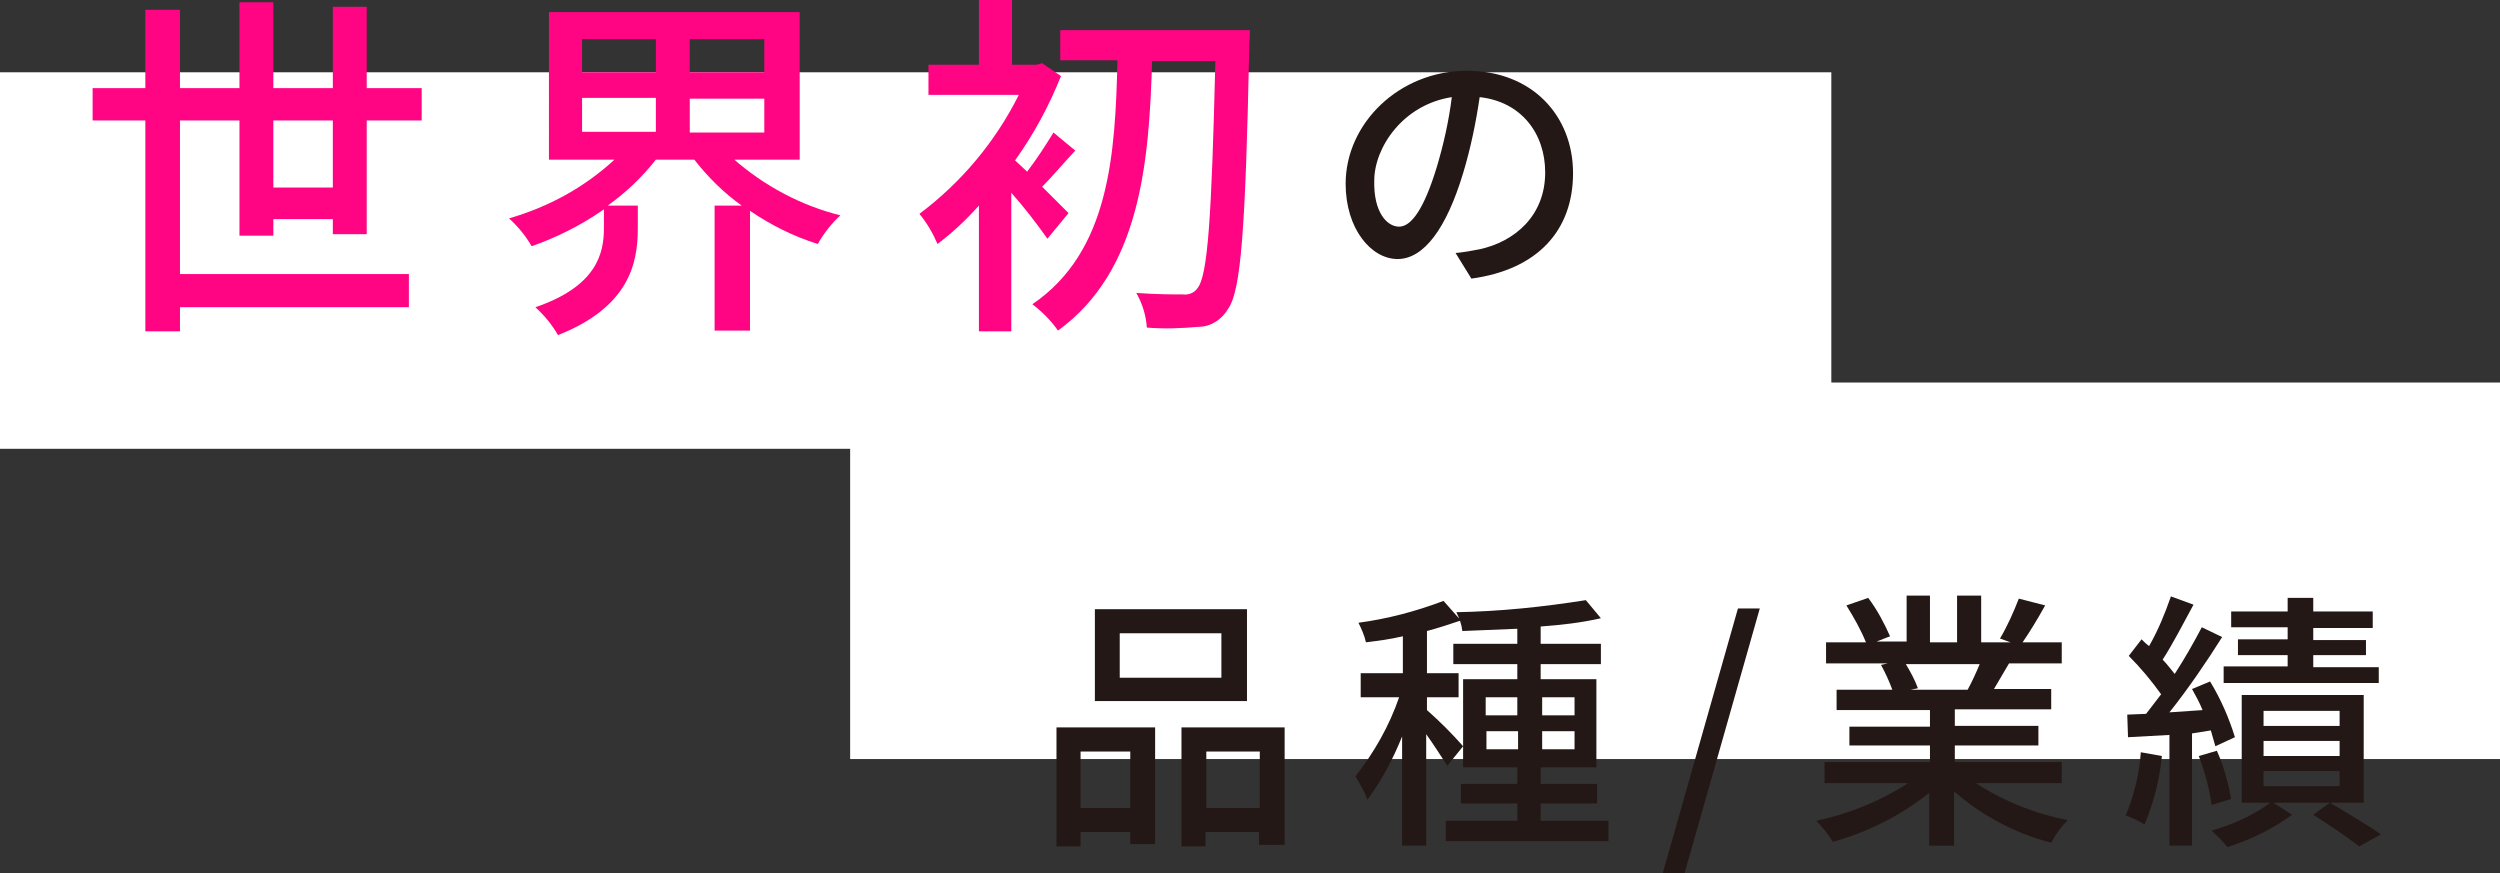
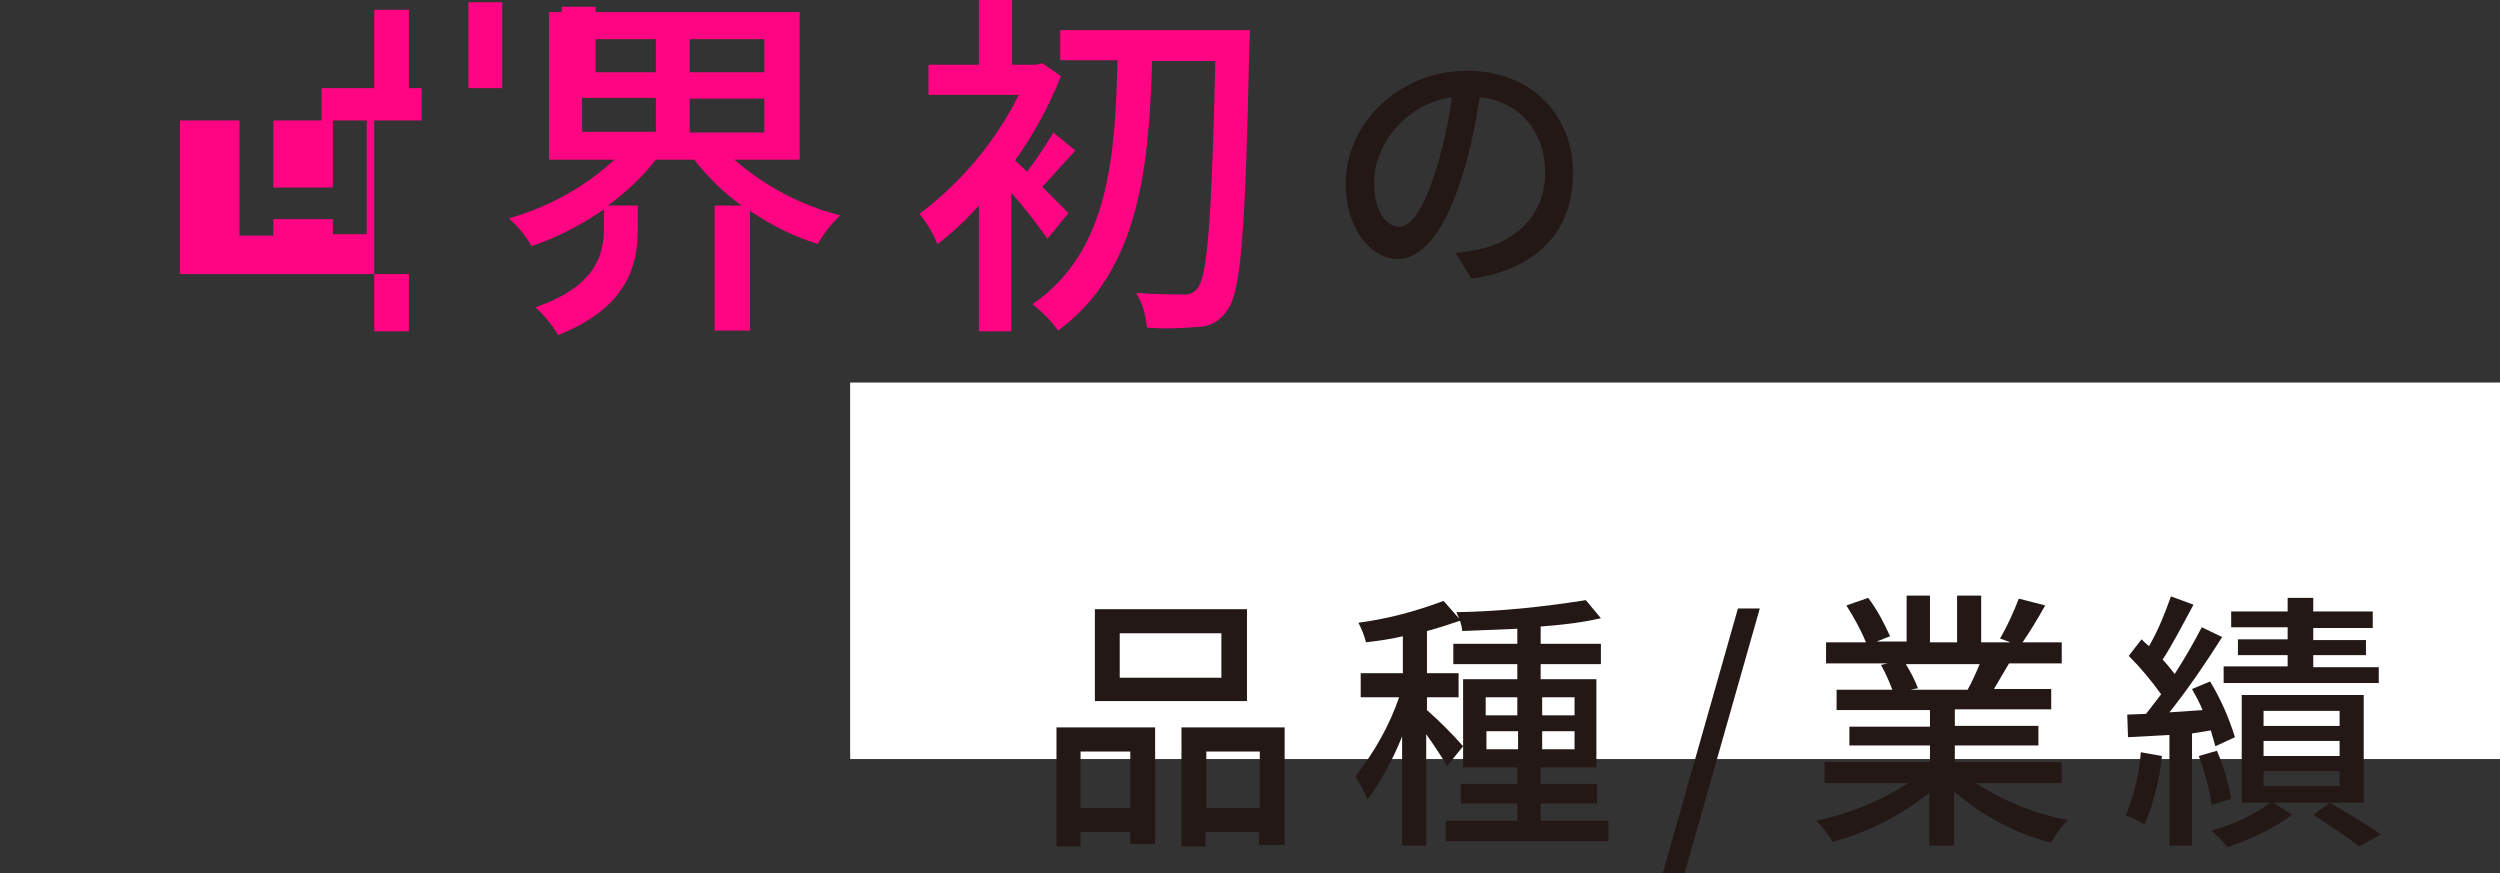
<svg xmlns="http://www.w3.org/2000/svg" version="1.1" id="レイヤー_1" x="0px" y="0px" viewBox="0 0 332 116" style="enable-background:new 0 0 332 116;" xml:space="preserve">
  <rect x="0" y="0" width="332" height="116" fill="#333333" stroke="none" />
  <style type="text/css">
	.st0{fill:#FFFFFF;}
	.st1{fill:#FF0483;}
	.st2{fill:#231815;}
</style>
-   <rect y="9.6" class="st0" width="243.2" height="50" />
  <rect x="112.9" y="50.8" class="st0" width="219.1" height="50" />
-   <path class="st1" d="M44.2,31.1v-2h-7.9v2.2h-4.5V16h-7.9v20.4h30.4v4.4H23.9V44h-4.6V16h-7v-4.3h7V1.3h4.6v10.4h7.9V0.3h4.5v11.4  h7.9V0.9h4.5v10.8H56V16h-7.3v15.1H44.2z M44.2,24.9V16h-7.9v8.9L44.2,24.9z" />
+   <path class="st1" d="M44.2,31.1v-2h-7.9v2.2h-4.5V16h-7.9v20.4h30.4v4.4V44h-4.6V16h-7v-4.3h7V1.3h4.6v10.4h7.9V0.3h4.5v11.4  h7.9V0.9h4.5v10.8H56V16h-7.3v15.1H44.2z M44.2,24.9V16h-7.9v8.9L44.2,24.9z" />
  <path class="st1" d="M97.4,21.1c4.1,3.6,9,6.2,14.2,7.5c-1.2,1.1-2.2,2.4-3,3.8c-3.2-1-6.2-2.5-9-4.4v15.9h-4.7V27.3h3.6  c-2.4-1.7-4.5-3.8-6.3-6.1h-5.1c-1.8,2.3-4,4.4-6.4,6.1h4v3.1c0,4.6-1.2,10.4-10.6,14.1c-0.8-1.4-1.8-2.6-3-3.7  c8.2-2.8,9.1-7.2,9.1-10.5v-2.5c-3,2.1-6.2,3.7-9.6,4.9c-0.8-1.4-1.8-2.6-3-3.7c5.2-1.5,10-4.1,14-7.8h-8.7V1.6h33.3v19.6H97.4z   M77.3,9.6h9.8V5.2h-9.8V9.6z M77.3,17.5h9.8v-4.5h-9.8V17.5z M101.5,5.2h-9.9v4.4h9.9V5.2z M101.5,13.1h-9.9v4.5h9.9V13.1z" />
  <path class="st1" d="M139.1,31.7c-1.5-2.1-3.1-4.2-4.8-6.1V44H130V27.3c-1.7,1.9-3.5,3.6-5.5,5.1c-0.6-1.4-1.4-2.8-2.4-4  c5.6-4.2,10.1-9.6,13.2-15.8h-12V8.6h6.7V0h4.4v8.6h3.2l0.8-0.2l2.5,1.7c-1.6,4-3.6,7.7-6.1,11.2c0.4,0.4,1,0.9,1.6,1.5  c1.3-1.7,2.4-3.4,3.5-5.2l2.9,2.4c-1.6,1.7-3.1,3.5-4.4,4.8c1.5,1.5,2.9,2.9,3.5,3.5L139.1,31.7z M165.9,6.4  c-0.5,24.1-1.1,32.2-2.8,34.6c-0.8,1.4-2.3,2.4-3.9,2.4c-2.3,0.2-4.6,0.3-6.9,0.1c-0.1-1.6-0.6-3.2-1.4-4.6c2.7,0.2,5.1,0.2,6.2,0.2  c0.7,0.1,1.5-0.2,1.9-0.8c1.4-1.6,1.9-9.5,2.4-30.2h-8.4c-0.4,13.6-1.6,27.9-12.5,35.8c-0.9-1.3-2.1-2.5-3.4-3.5  c10.3-7,11-20,11.3-32.4h-7.6V4h25.2L165.9,6.4z" />
  <path class="st2" d="M195.4,37l-2.1-3.4c1.1-0.1,2.2-0.3,3.2-0.5c4.6-1,8.7-4.4,8.7-10.2c0-5.2-3.2-9.4-8.7-10  c-0.5,3.4-1.2,6.8-2.2,10.1c-2.2,7.3-5.2,11.4-8.7,11.4s-6.9-4-6.9-10c0-8,7.1-15,16.1-15c8.7,0,14.1,6,14.1,13.6  S204.2,35.8,195.4,37z M185.8,30.1c1.6,0,3.3-2.3,5-7.9c0.9-3,1.6-6.1,2-9.3c-6.5,1-10.3,6.7-10.3,11.1  C182.4,28.2,184.2,30.1,185.8,30.1z" />
  <path class="st2" d="M140.3,96.6h13.1v15.5h-3.3v-1.6h-6.6v1.9h-3.2V96.6z M143.5,99.8v7.5h6.6v-7.5H143.5z M165.6,93.1h-20.2V80.9  h20.2V93.1z M162.2,84.1h-13.5v5.9h13.5L162.2,84.1z M170.6,96.6v15.6h-3.4v-1.7h-7.1v1.9h-3.2V96.6L170.6,96.6z M167.3,107.3v-7.5  h-7.1v7.5L167.3,107.3z" />
  <path class="st2" d="M192.2,101.7c-0.9-1.4-1.8-2.8-2.8-4.2v14.8h-3.2V97.8c-1.2,3-2.7,5.8-4.6,8.4c-0.4-1.1-1-2.1-1.6-3.1  c2.5-3.2,4.5-6.7,5.8-10.5h-5.1v-3.2h5.6v-4.9c-1.7,0.4-3.3,0.6-4.9,0.8c-0.2-0.9-0.6-1.8-1-2.6c3.8-0.5,7.6-1.5,11.3-2.9l2.3,2.6  c-1.5,0.5-3,1-4.5,1.4v5.6h4.2v3.2h-4.2v1.7c1.7,1.5,3.3,3.1,4.8,4.8L192.2,101.7z M213.6,109v2.7H192V109h9.5v-2.3H194v-2.6h7.5  v-2.2h-7.2V90.2h7.2v-2H193v-2.7h8.5v-2c-2.5,0.1-4.9,0.2-7.3,0.3c-0.1-0.9-0.4-1.7-0.8-2.5c5.8-0.1,11.5-0.7,17.2-1.6l2,2.4  c-2.6,0.6-5.3,0.9-8,1.1v2.3h8v2.7h-8v2h7.4v11.7h-7.4v2.2h7.5v2.6h-7.5v2.3H213.6z M197.3,95h4.2v-2.4h-4.2V95z M201.6,99.5v-2.4  h-4.2v2.4L201.6,99.5z M204.8,92.6V95h4.3v-2.4L204.8,92.6z M209.1,97.1h-4.3v2.4h4.3V97.1z" />
  <path class="st2" d="M230.8,80.8h2.9l-10,35.2h-2.9L230.8,80.8z" />
  <path class="st2" d="M262.4,104c3.7,2.4,7.9,4.1,12.2,4.9c-0.9,0.9-1.6,1.9-2.2,3c-4.8-1.2-9.2-3.6-12.9-6.8v7.2h-3.3v-7  c-3.8,3-8.1,5.2-12.8,6.5c-0.6-1-1.4-2-2.2-2.8c4.3-0.9,8.5-2.6,12.2-5h-11.1v-2.8h14V99h-10.7v-2.5h10.7v-2.2h-12.4v-2.7h7.4  c-0.4-1.1-0.9-2.2-1.5-3.3l0.9-0.2h-8.2v-2.8h5.3c-0.7-1.7-1.6-3.3-2.6-4.9l2.9-1c1.2,1.6,2.1,3.3,2.9,5.1l-1.8,0.7h4v-6.1h3.1v6.2  h3.6v-6.2h3.2v6.2h3.9l-1.4-0.5c1-1.7,1.8-3.5,2.5-5.3l3.5,0.9c-1,1.8-2.1,3.6-3,4.9h5.2v2.8h-7c-0.7,1.2-1.4,2.4-2,3.4h7.6v2.7  h-12.8v2.2h11.1V99h-11.1v2.2h14.2v2.8H262.4z M253.1,88.2c0.6,1,1.2,2.1,1.6,3.2l-1,0.2h7.6c0.6-1.1,1.1-2.2,1.6-3.4H253.1z" />
  <path class="st2" d="M287.1,100.4c-0.3,3.1-1.1,6.2-2.3,9.1c-0.8-0.5-1.6-0.9-2.5-1.2c1.1-2.7,1.8-5.5,2-8.4L287.1,100.4z   M291.1,97.4v14.9h-3V97.6c-2,0.1-3.9,0.2-5.5,0.3l-0.1-3l2.5-0.1c0.6-0.8,1.3-1.7,2-2.6c-1.3-1.8-2.7-3.5-4.3-5.1l1.7-2.2  c0.3,0.3,0.6,0.6,1,0.9c1.2-2.1,2.1-4.3,2.9-6.6l3,1.1c-1.3,2.4-2.8,5.3-4.1,7.3c0.6,0.6,1.1,1.3,1.6,1.9c1.3-2,2.5-4.1,3.6-6.2  l2.7,1.3c-2,3.2-4.6,7-7,10c1.4-0.1,2.9-0.2,4.4-0.3c-0.4-1-0.9-1.9-1.4-2.8l2.4-1c1.4,2.3,2.5,4.8,3.3,7.4l-2.6,1.2  c-0.2-0.7-0.4-1.4-0.6-2.1L291.1,97.4z M293.7,106.9c-0.3-2.2-0.9-4.4-1.7-6.5l2.4-0.7c0.9,2,1.5,4.2,1.9,6.4L293.7,106.9z   M313.9,106.6h-12l2.5,1.6c-2.6,1.9-5.5,3.3-8.6,4.3c-0.6-0.8-1.4-1.5-2.1-2.2c2.8-0.8,5.5-2,7.8-3.7h-3.8V92.3h16.2L313.9,106.6z   M315.8,90.7h-20.5v-2.2h8.5V87h-6.6v-2.1h6.6v-1.6h-7.5v-2.1h7.5v-1.8h3.4v1.8h7.9v2.2h-7.9v1.6h7V87h-7v1.6h8.7V90.7z M310.7,94.4  h-10.1v2h10.1L310.7,94.4z M310.7,98.4h-10.1v2h10.1L310.7,98.4z M310.7,102.4h-10.1v2h10.1L310.7,102.4z M309.4,106.6  c2.4,1.4,5.2,3.1,6.8,4.2l-2.9,1.6c-1.4-1.1-3.9-2.8-6.1-4.2L309.4,106.6z" />
</svg>